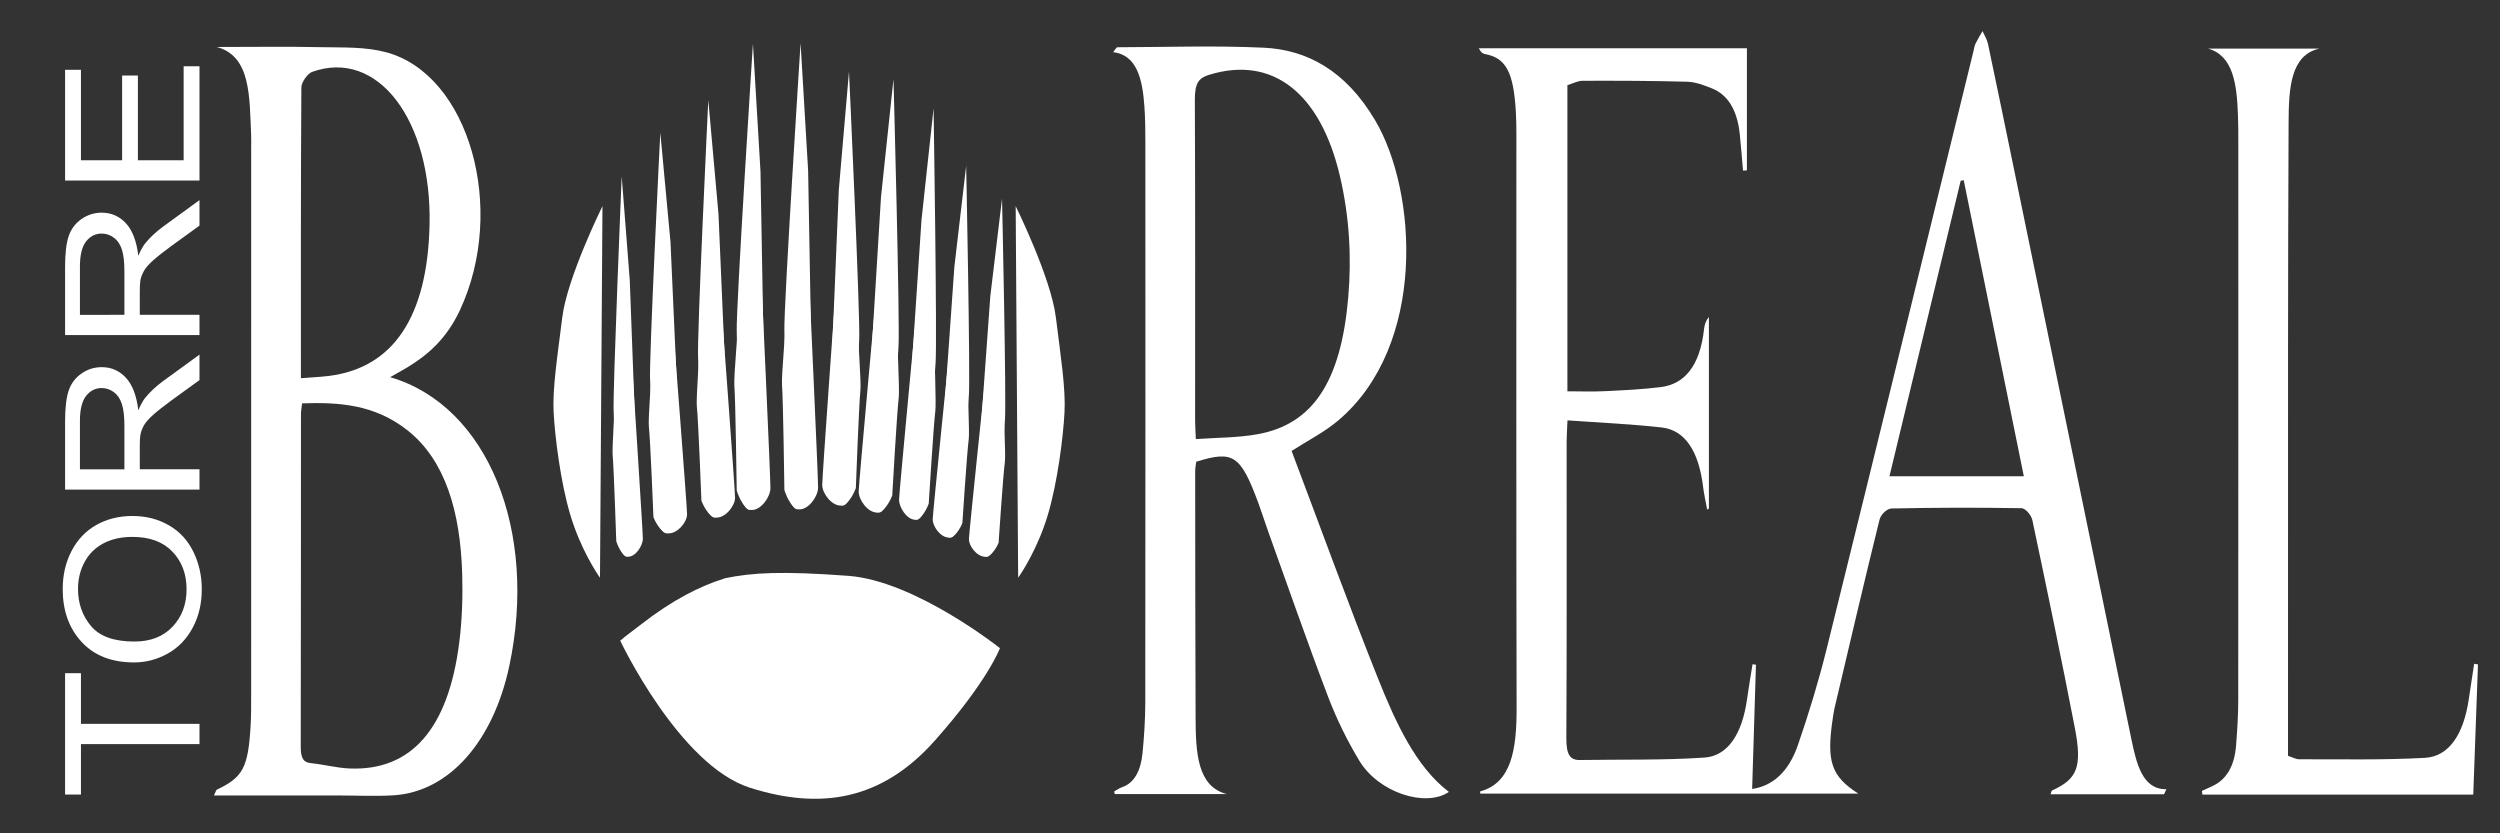
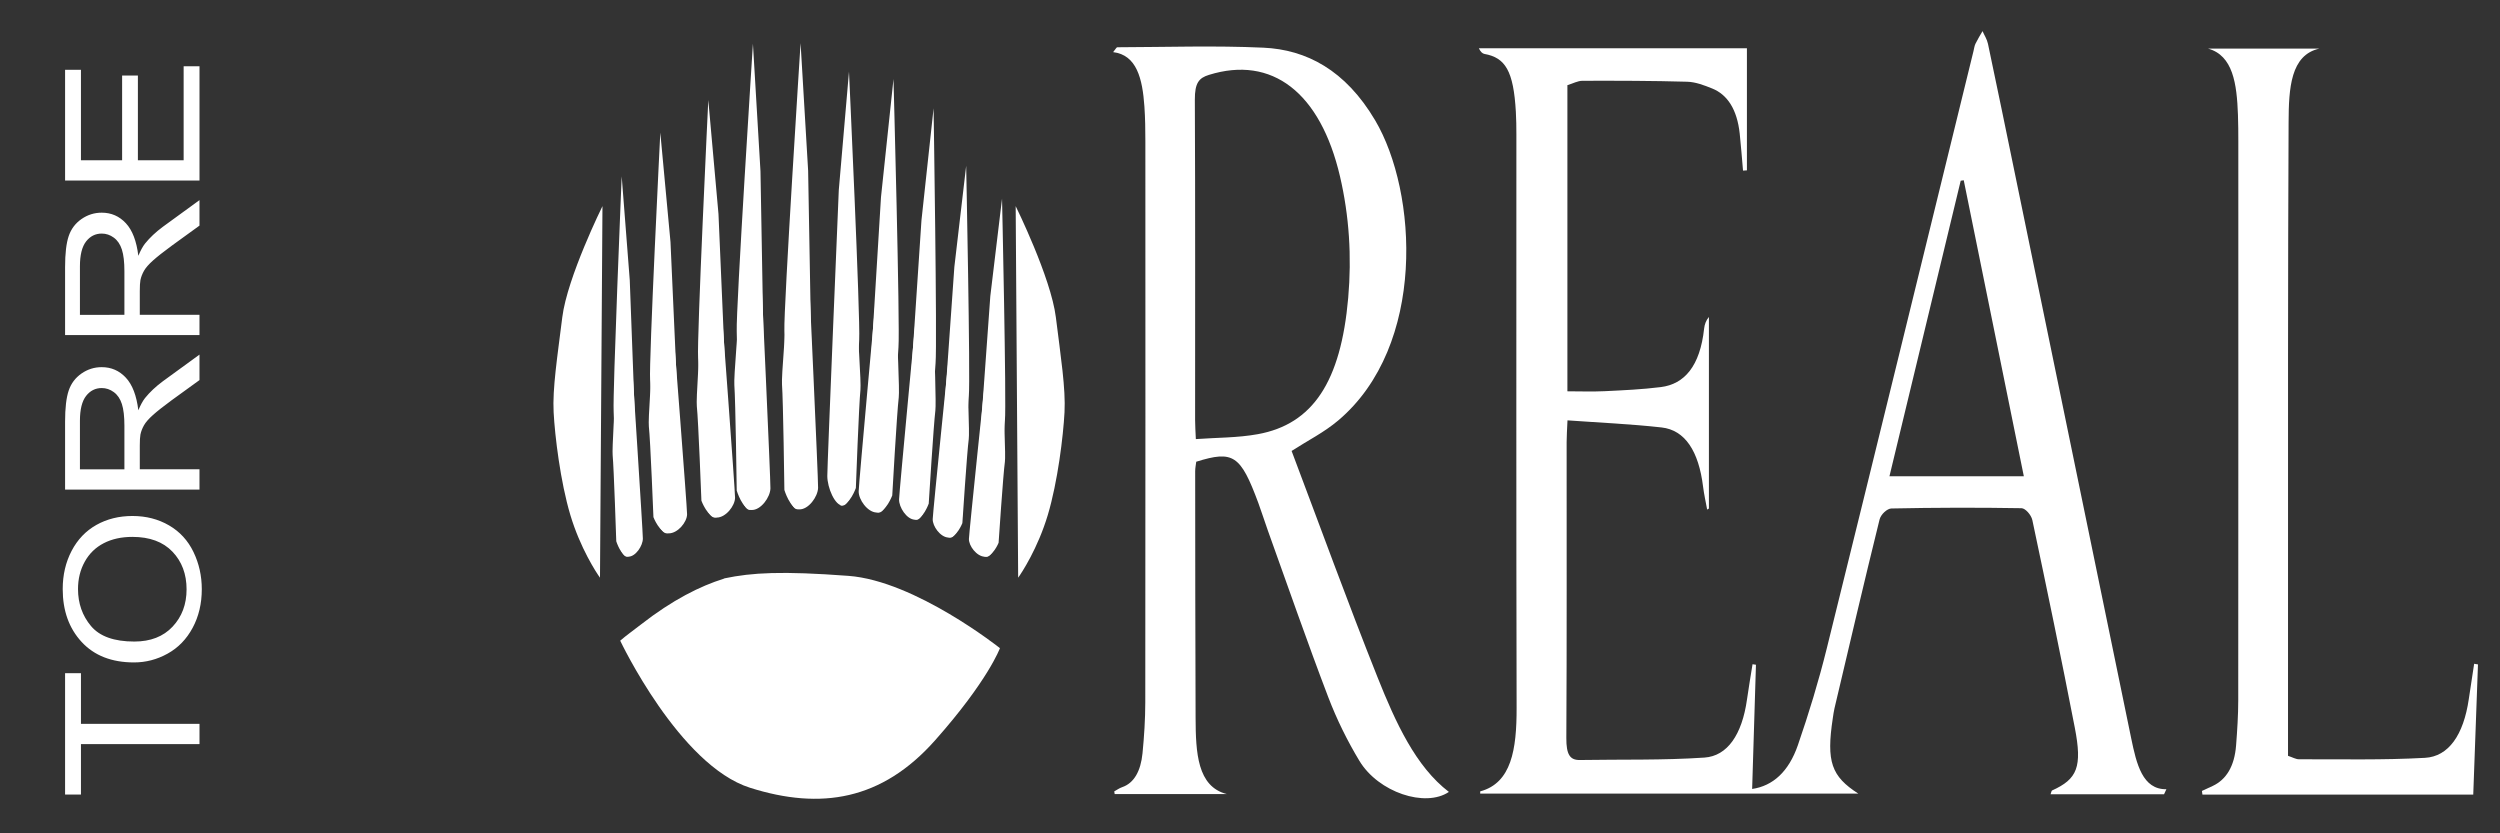
<svg xmlns="http://www.w3.org/2000/svg" version="1.1" id="Capa_1" x="0px" y="0px" width="210px" height="70px" viewBox="0 0 210 70" enable-background="new 0 0 210 70" xml:space="preserve">
  <rect x="0" y="0" width="210" height="70" fill="#333333" stroke="none" />
  <path fill="#FFFFFF" d="M181.78,66.717c-3.169,0-6.339,0-9.532,0c0.056-0.15,0.077-0.295,0.123-0.316  c2.128-0.962,2.553-1.973,1.911-5.283c-1.131-5.833-2.337-11.634-3.563-17.422c-0.096-0.453-0.595-1.001-0.91-1.007  c-3.645-0.062-7.291-0.052-10.936,0.024c-0.343,0.007-0.879,0.481-0.991,0.932c-1.3,5.262-2.535,10.562-3.785,15.853  c-0.063,0.269-0.1,0.553-0.142,0.832c-0.553,3.653-0.125,4.877,2.142,6.333c-10.588,0-21.175,0-31.76,0  c0-0.089-0.005-0.186,0.001-0.187c2.625-0.704,3.065-3.524,3.057-7.017c-0.038-16.054-0.017-32.108-0.019-48.162  c0-0.633-0.008-1.268-0.044-1.897c-0.195-3.446-0.884-4.555-2.637-4.869c-0.171-0.031-0.333-0.179-0.471-0.477  c7.514,0,15.029,0,22.517,0c0,3.413,0,6.835,0,10.256c-0.109,0.007-0.218,0.015-0.327,0.022c-0.092-1.036-0.168-2.075-0.278-3.106  c-0.219-2.041-1.038-3.278-2.311-3.792c-0.687-0.277-1.398-0.548-2.101-0.568c-2.93-0.085-5.86-0.087-8.791-0.08  c-0.403,0.001-0.805,0.227-1.271,0.368c0,8.519,0,17.013,0,25.715c1.045,0,2.084,0.041,3.12-0.009  c1.577-0.076,3.156-0.148,4.728-0.345c1.981-0.248,3.293-1.756,3.636-4.91c0.039-0.356,0.158-0.691,0.403-0.981  c0,5.364,0,10.728,0,16.092c-0.049,0.03-0.099,0.06-0.148,0.09c-0.116-0.643-0.262-1.277-0.343-1.93  c-0.368-2.975-1.512-4.75-3.486-4.97c-2.609-0.291-5.226-0.403-7.903-0.596c-0.034,0.824-0.072,1.327-0.072,1.829  c-0.004,8.286,0.021,16.572-0.025,24.857c-0.008,1.379,0.303,1.859,1.134,1.845c3.49-0.058,6.983,0.031,10.468-0.204  c1.921-0.129,3.158-1.918,3.574-4.886c0.139-0.99,0.309-1.97,0.465-2.955c0.096,0.014,0.191,0.028,0.287,0.042  c-0.105,3.434-0.211,6.869-0.32,10.435c1.737-0.256,3.069-1.443,3.843-3.683c0.909-2.632,1.739-5.351,2.428-8.133  c4.134-16.7,8.217-33.43,12.318-50.149c0.053-0.215,0.083-0.458,0.17-0.635c0.181-0.372,0.393-0.708,0.593-1.059  c0.156,0.355,0.375,0.679,0.458,1.071c0.775,3.66,1.528,7.331,2.283,11c3.248,15.771,6.496,31.542,9.743,47.314  c0.453,2.202,0.958,4.324,2.96,4.296C181.907,66.436,181.844,66.576,181.78,66.717z M164.954,15.142  c-0.085,0.013-0.17,0.026-0.255,0.039c-1.977,8.202-3.955,16.403-5.986,24.828c3.839,0,7.512,0,11.289,0  C168.303,31.638,166.629,23.39,164.954,15.142z" />
-   <path fill="#FFFFFF" d="M32.775,31.683c8.215,2.396,12.423,12.931,10.006,24.261c-1.362,6.383-5.091,10.581-9.729,10.862  c-1.576,0.095-3.156,0.012-4.735,0.012c-3.412,0-6.825,0-10.343,0c0.129-0.264,0.171-0.452,0.244-0.487  c2.178-1.035,2.622-1.844,2.83-5.299c0.052-0.858,0.049-1.725,0.049-2.587c0.003-15.366,0.002-30.731,0.002-46.097  c0-0.345,0.012-0.692-0.004-1.036c-0.147-3.167-0.005-6.611-2.892-7.366c2.947,0,5.894-0.046,8.84,0.017  c1.799,0.038,3.629-0.044,5.388,0.425c6.974,1.861,10.168,13.159,6.205,21.66c-1.117,2.396-2.697,3.775-4.435,4.819  C33.832,31.09,33.458,31.293,32.775,31.683z M25.374,33.881c-0.047,0.436-0.092,0.659-0.093,0.882  c-0.005,9.324,0,18.647-0.019,27.971c-0.002,0.971,0.24,1.312,0.846,1.371c1.086,0.106,2.166,0.403,3.251,0.448  c5.172,0.214,8.286-3.31,9.213-10.537c0.243-1.899,0.31-3.895,0.252-5.832c-0.157-5.197-1.416-9.525-4.592-12.034  C31.472,33.97,28.483,33.776,25.374,33.881z M25.276,31.769c0.894-0.072,1.639-0.101,2.38-0.195  c5.389-0.688,8.24-4.969,8.426-12.636c0.215-8.863-4.371-14.883-9.873-12.896c-0.358,0.129-0.891,0.849-0.894,1.301  C25.261,15.392,25.276,23.444,25.276,31.769z" />
  <path fill="#FFFFFF" d="M108.495,37.88c2.394,6.336,4.724,12.755,7.221,19.017c1.519,3.808,3.209,7.501,5.991,9.624  c-1.974,1.337-5.917,0.042-7.518-2.611c-0.986-1.634-1.89-3.447-2.622-5.366c-1.759-4.612-3.396-9.334-5.079-14.014  c-0.271-0.754-0.511-1.536-0.789-2.284c-1.496-4.028-2.102-4.431-5.215-3.461c-0.029,0.253-0.089,0.528-0.089,0.804  c0.006,6.902,0.006,13.803,0.035,20.705c0.012,2.916,0.137,5.785,2.627,6.408c-3.141,0-6.283,0-9.424,0  c-0.012-0.075-0.024-0.151-0.036-0.226c0.22-0.12,0.435-0.276,0.662-0.353c1.007-0.342,1.565-1.363,1.712-2.848  c0.139-1.416,0.231-2.857,0.233-4.287c0.016-15.703,0.011-31.406,0.007-47.109c0-0.976-0.013-1.958-0.08-2.928  c-0.162-2.344-0.645-4.333-2.627-4.572c0.213-0.258,0.28-0.409,0.346-0.409c4.094-0.011,8.192-0.154,12.282,0.035  c3.597,0.166,6.877,1.871,9.378,6.097c3.568,6.03,4.32,18.938-3.094,25.213C111.213,36.332,109.88,36.986,108.495,37.88z   M100.451,36.884c1.766-0.13,3.497-0.102,5.202-0.412c4.629-0.84,6.979-4.41,7.596-11.446c0.304-3.466,0.084-6.895-0.688-10.203  c-1.652-7.075-5.719-10.178-11.01-8.533c-0.84,0.261-1.191,0.671-1.184,2.088c0.042,8.976,0.019,17.952,0.022,26.928  C100.389,35.757,100.423,36.207,100.451,36.884z" />
  <path fill="#FFFFFF" d="M184.961,66.439c0.307-0.142,0.614-0.28,0.92-0.426c1.104-0.527,1.814-1.61,1.951-3.409  c0.096-1.252,0.179-2.516,0.18-3.775c0.012-15.645,0.008-31.29,0.007-46.935c0-0.747-0.005-1.496-0.031-2.242  c-0.094-2.618-0.414-5.001-2.523-5.572c3.124,0,6.248,0,9.372,0c-2.434,0.534-2.582,3.33-2.595,6.203  c-0.031,6.441-0.042,12.883-0.047,19.324c-0.007,10.583-0.002,21.167-0.002,31.75c0,0.682,0,1.363,0,2.132  c0.369,0.12,0.65,0.291,0.932,0.29c3.525-0.01,7.054,0.075,10.575-0.121c1.976-0.11,3.237-1.912,3.678-4.932  c0.145-0.991,0.3-1.979,0.45-2.968c0.107,0.017,0.215,0.035,0.322,0.052c-0.132,3.64-0.264,7.279-0.397,10.934  c-7.672,0-15.211,0-22.749,0C184.99,66.643,184.976,66.541,184.961,66.439z" />
  <g>
    <path fill="#FFFFFF" d="M16.758,62.505H6.8v4.237H5.467V56.548H6.8v4.255h9.958V62.505z" />
    <path fill="#FFFFFF" d="M11.259,55.644c-1.874,0-3.341-0.573-4.401-1.72c-1.06-1.146-1.59-2.626-1.59-4.44   c0-1.187,0.249-2.257,0.747-3.211c0.498-0.953,1.193-1.68,2.083-2.18c0.891-0.5,1.901-0.75,3.03-0.75   c1.145,0,2.169,0.264,3.073,0.79c0.904,0.526,1.588,1.272,2.053,2.237c0.465,0.965,0.697,2.006,0.697,3.123   c0,1.211-0.257,2.293-0.77,3.246c-0.513,0.953-1.214,1.676-2.103,2.167C13.189,55.399,12.25,55.644,11.259,55.644z M11.282,53.89   c1.361,0,2.433-0.417,3.215-1.25c0.783-0.834,1.175-1.879,1.175-3.136c0-1.281-0.395-2.336-1.186-3.163   c-0.791-0.828-1.913-1.242-3.366-1.242c-0.919,0-1.721,0.177-2.407,0.531c-0.685,0.354-1.217,0.872-1.594,1.553   c-0.377,0.681-0.566,1.446-0.566,2.294c0,1.205,0.363,2.242,1.09,3.11C8.37,53.455,9.583,53.89,11.282,53.89z" />
    <path fill="#FFFFFF" d="M16.758,41.124H5.467v-5.703c0-1.146,0.101-2.018,0.304-2.615c0.203-0.597,0.561-1.073,1.074-1.43   c0.514-0.357,1.081-0.535,1.702-0.535c0.801,0,1.476,0.295,2.026,0.886c0.55,0.591,0.899,1.503,1.047,2.737   c0.19-0.45,0.377-0.793,0.562-1.027c0.401-0.497,0.901-0.968,1.502-1.413l3.073-2.237v2.141l-2.349,1.702   c-0.678,0.497-1.196,0.907-1.556,1.228c-0.359,0.322-0.611,0.61-0.755,0.864c-0.144,0.255-0.244,0.513-0.3,0.777   c-0.036,0.193-0.054,0.509-0.054,0.948v1.974h5.014V41.124z M10.45,39.422v-3.659c0-0.778-0.07-1.386-0.212-1.825   c-0.141-0.439-0.367-0.772-0.678-1c-0.31-0.228-0.648-0.342-1.013-0.342c-0.534,0-0.973,0.221-1.317,0.663   c-0.344,0.442-0.516,1.139-0.516,2.092v4.071H10.45z" />
    <path fill="#FFFFFF" d="M16.758,28.148H5.467v-5.703c0-1.146,0.101-2.018,0.304-2.615c0.203-0.597,0.561-1.073,1.074-1.43   c0.514-0.357,1.081-0.535,1.702-0.535c0.801,0,1.476,0.295,2.026,0.886c0.55,0.591,0.899,1.503,1.047,2.737   c0.19-0.45,0.377-0.793,0.562-1.027c0.401-0.497,0.901-0.968,1.502-1.413l3.073-2.237v2.141l-2.349,1.702   c-0.678,0.497-1.196,0.907-1.556,1.228c-0.359,0.322-0.611,0.61-0.755,0.864c-0.144,0.255-0.244,0.513-0.3,0.777   c-0.036,0.193-0.054,0.509-0.054,0.948v1.974h5.014V28.148z M10.45,26.446v-3.659c0-0.778-0.07-1.386-0.212-1.825   c-0.141-0.439-0.367-0.772-0.678-1c-0.31-0.228-0.648-0.342-1.013-0.342c-0.534,0-0.973,0.221-1.317,0.663   c-0.344,0.442-0.516,1.139-0.516,2.092v4.071H10.45z" />
    <path fill="#FFFFFF" d="M16.758,15.163H5.467v-9.3H6.8v7.598h3.458V6.345h1.325v7.115h3.843V5.565h1.332V15.163z" />
  </g>
  <g>
    <path fill="#FFFFFF" d="M52.097,53.817c0,0,4.958,10.471,10.908,12.356c5.95,1.885,11.073,1.047,15.536-3.979   c4.462-5.026,5.454-7.749,5.454-7.749s-7.107-5.654-12.726-6.073c-5.619-0.419-8.095-0.274-10.412,0.209   c-0.028,0.006-0.053,0.03-0.083,0.039c-1.926,0.6-4.262,1.748-6.976,3.869C53.087,53.045,52.637,53.349,52.097,53.817z" />
    <path fill="#FFFFFF" d="M50.607,17.315c0,0-2.959,5.986-3.375,9.335s-0.831,5.986-0.727,7.981c0.104,1.995,0.571,5.843,1.402,8.622   c0.831,2.779,2.181,4.846,2.492,5.273" />
    <path fill="#FFFFFF" d="M85.317,17.315c0,0,2.959,5.986,3.375,9.335s0.831,5.986,0.727,7.981c-0.104,1.995-0.571,5.843-1.402,8.622   c-0.831,2.779-2.181,4.846-2.492,5.273" />
    <path fill="#FFFFFF" d="M52.223,14.816c0,0-0.761,18.207-0.677,19.734S51.8,44.907,51.8,44.907s0.338,1.853,0.846,1.853   s1.015-1.308,1.015-2.181S52.9,23.538,52.9,23.538L52.223,14.816z" />
    <path fill="#FFFFFF" d="M52.275,24.464c0,0-0.913,12.709-0.812,13.774c0.101,1.065,0.304,7.229,0.304,7.229   s0.406,1.294,1.015,1.294S54,45.848,54,45.239s-0.913-14.687-0.913-14.687L52.275,24.464z" />
    <path fill="#FFFFFF" d="M55.466,11.141c0,0-0.964,19.185-0.857,20.793c0.107,1.608,0.321,10.914,0.321,10.914   s0.428,1.953,1.071,1.953c0.643,0,1.285-1.379,1.285-2.298c0-0.919-0.964-22.172-0.964-22.172L55.466,11.141z" />
    <path fill="#FFFFFF" d="M55.532,21.307c0,0-1.156,13.391-1.028,14.514c0.128,1.123,0.385,7.618,0.385,7.618   s0.514,1.363,1.285,1.363c0.771,0,1.541-0.962,1.541-1.604c0-0.641-1.156-15.476-1.156-15.476L55.532,21.307z" />
    <path fill="#FFFFFF" d="M59.497,8.405c0,0-0.964,19.989-0.857,21.665c0.107,1.676,0.321,11.371,0.321,11.371   s0.428,2.035,1.071,2.035s1.285-1.436,1.285-2.394c0-0.958-0.964-23.102-0.964-23.102L59.497,8.405z" />
    <path fill="#FFFFFF" d="M59.562,18.997c0,0-1.156,13.952-1.028,15.122s0.385,7.937,0.385,7.937s0.514,1.42,1.285,1.42   c0.771,0,1.541-1.003,1.541-1.671S60.59,25.681,60.59,25.681L59.562,18.997z" />
    <path fill="#FFFFFF" d="M63.246,3.675c0,0-1.429,22.276-1.361,24.149c0.068,1.874,0.056,12.701,0.056,12.701   s0.381,2.285,1.023,2.307c0.642,0.022,1.318-1.56,1.341-2.629c0.022-1.069-0.425-25.813-0.425-25.813L63.246,3.675z" />
    <path fill="#FFFFFF" d="M63.065,15.498c0,0-1.481,15.532-1.38,16.842c0.101,1.31,0.2,8.871,0.2,8.871s0.481,1.602,1.251,1.628   c0.77,0.026,1.564-1.067,1.58-1.813s-0.78-18.034-0.78-18.034L63.065,15.498z" />
    <path fill="#FFFFFF" d="M67.249,3.624c0,0-1.429,22.276-1.361,24.149c0.068,1.874,0.056,12.701,0.056,12.701   s0.381,2.285,1.023,2.307c0.642,0.022,1.318-1.56,1.341-2.629c0.022-1.069-0.425-25.813-0.425-25.813L67.249,3.624z" />
    <path fill="#FFFFFF" d="M67.068,15.447c0,0-1.481,15.532-1.38,16.842c0.101,1.31,0.2,8.871,0.2,8.871s0.481,1.602,1.251,1.628   c0.77,0.026,1.564-1.067,1.58-1.813c0.016-0.746-0.78-18.034-0.78-18.034L67.068,15.447z" />
    <path fill="#FFFFFF" d="M71.315,6.021c0,0,0.964,20.774,0.857,22.515S71.85,40.354,71.85,40.354s-0.428,2.115-1.071,2.115   c-0.643,0-1.285-1.493-1.285-2.488s0.964-24.008,0.964-24.008L71.315,6.021z" />
-     <path fill="#FFFFFF" d="M71.249,17.029c0,0,1.156,14.5,1.028,15.715s-0.385,8.248-0.385,8.248s-0.514,1.476-1.285,1.476   s-1.541-1.042-1.541-1.736c0-0.695,1.156-16.757,1.156-16.757L71.249,17.029z" />
+     <path fill="#FFFFFF" d="M71.249,17.029c0,0,1.156,14.5,1.028,15.715s-0.385,8.248-0.385,8.248s-0.514,1.476-1.285,1.476   c0-0.695,1.156-16.757,1.156-16.757L71.249,17.029z" />
    <path fill="#FFFFFF" d="M75.053,6.639c0,0,0.559,20.797,0.418,22.535c-0.141,1.738-0.551,11.804-0.551,11.804   s-0.469,2.101-1.112,2.081c-0.642-0.02-1.256-1.532-1.236-2.527c0.019-0.995,1.431-23.97,1.431-23.97L75.053,6.639z" />
    <path fill="#FFFFFF" d="M74.774,17.641c0,0,0.874,14.531,0.721,15.743c-0.152,1.211-0.546,8.234-0.546,8.234   s-0.542,1.46-1.313,1.435s-1.521-1.09-1.507-1.784s1.482-16.716,1.482-16.716L74.774,17.641z" />
    <path fill="#FFFFFF" d="M78.421,9.097c0,0,0.307,19.751,0.167,21.399c-0.14,1.648-0.594,11.201-0.594,11.201   s-0.434,1.99-1.002,1.965c-0.568-0.025-1.097-1.467-1.071-2.411c0.026-0.944,1.482-22.744,1.482-22.744L78.421,9.097z" />
    <path fill="#FFFFFF" d="M78.074,19.54c0,0,0.642,13.805,0.496,14.953c-0.145,1.148-0.557,7.812-0.557,7.812s-0.493,1.38-1.174,1.35   c-0.681-0.03-1.335-1.049-1.317-1.708c0.018-0.659,1.461-15.856,1.461-15.856L78.074,19.54z" />
    <path fill="#FFFFFF" d="M81.158,13.928c0,0,0.36,17.852,0.224,19.342s-0.564,10.121-0.564,10.121s-0.429,1.797-0.997,1.771   s-1.101-1.331-1.077-2.184c0.024-0.853,1.421-20.55,1.421-20.55L81.158,13.928z" />
    <path fill="#FFFFFF" d="M80.839,23.366c0,0,0.678,12.48,0.536,13.517s-0.536,7.058-0.536,7.058s-0.489,1.246-1.17,1.215   c-0.681-0.03-1.338-0.954-1.321-1.55c0.016-0.596,1.419-14.325,1.419-14.325L80.839,23.366z" />
    <path fill="#FFFFFF" d="M84.171,16.688c0,0,0.378,17.196,0.243,18.63s-0.554,9.748-0.554,9.748s-0.427,1.73-0.995,1.705   c-0.568-0.025-1.102-1.283-1.079-2.105s1.4-19.792,1.4-19.792L84.171,16.688z" />
    <path fill="#FFFFFF" d="M83.862,25.777c0,0,0.691,12.022,0.549,13.021s-0.529,6.798-0.529,6.798s-0.488,1.199-1.169,1.169   c-0.681-0.03-1.339-0.921-1.323-1.495c0.016-0.574,1.404-13.796,1.404-13.796L83.862,25.777z" />
  </g>
</svg>